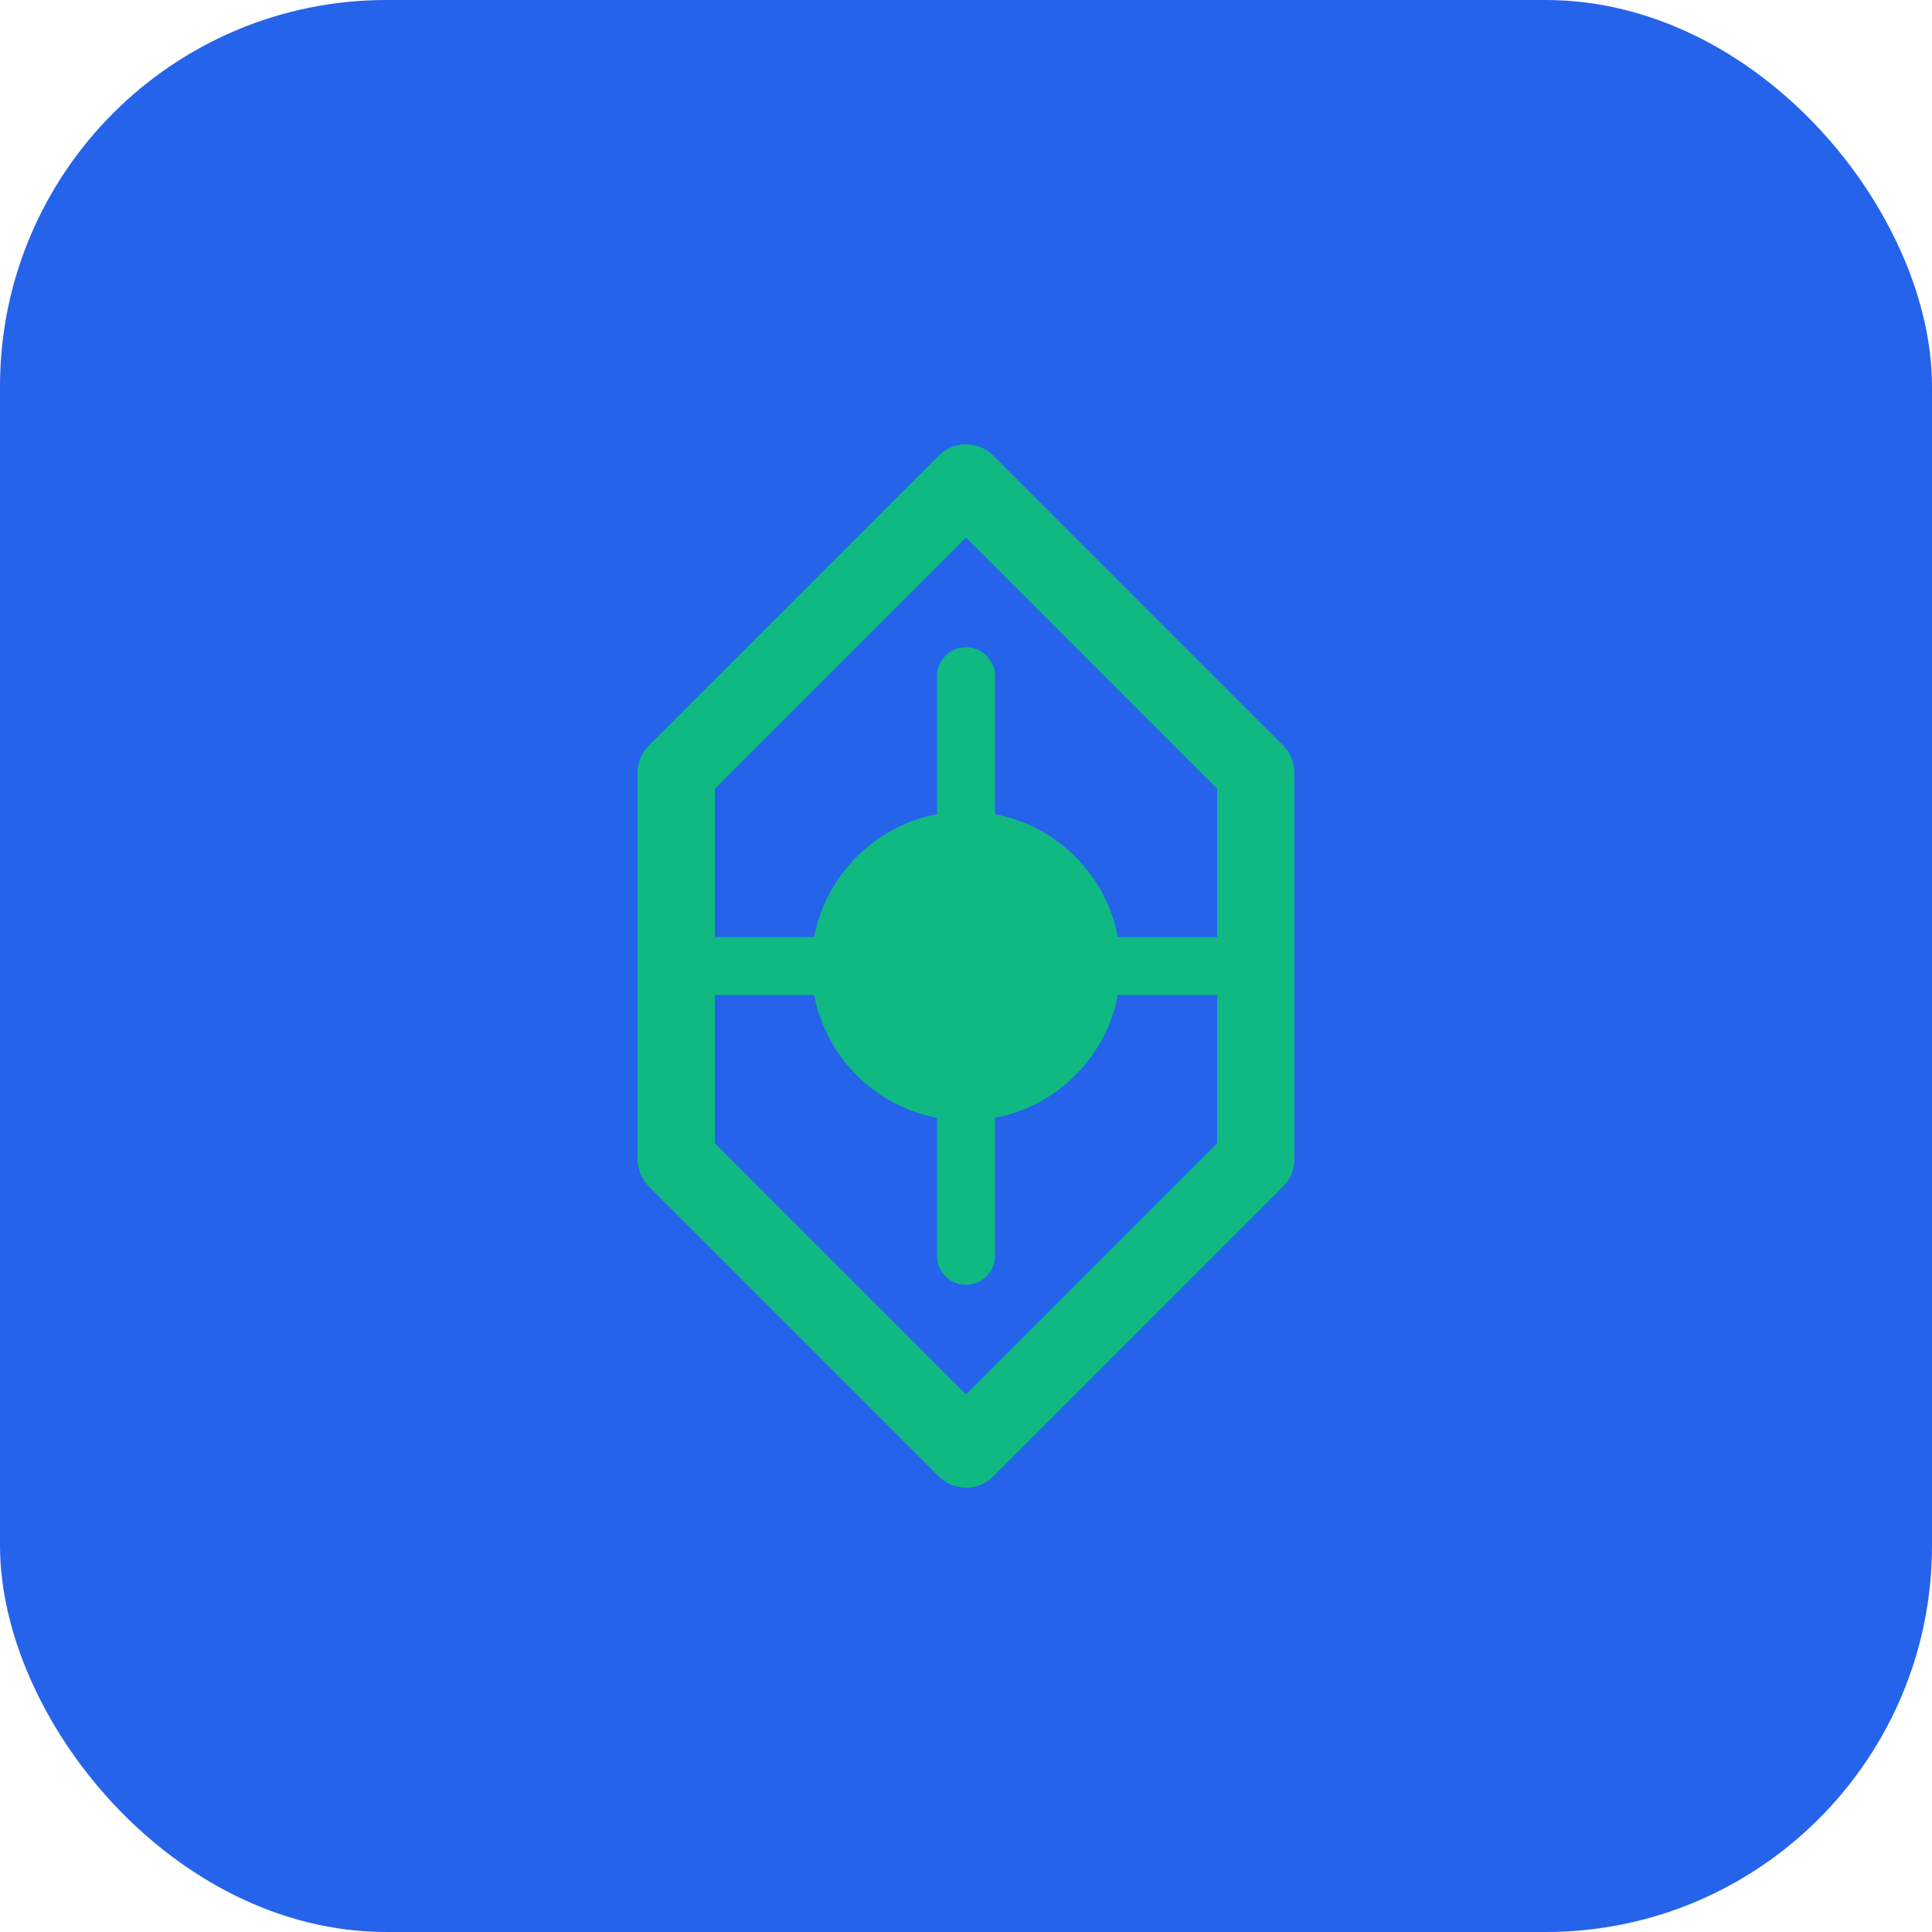
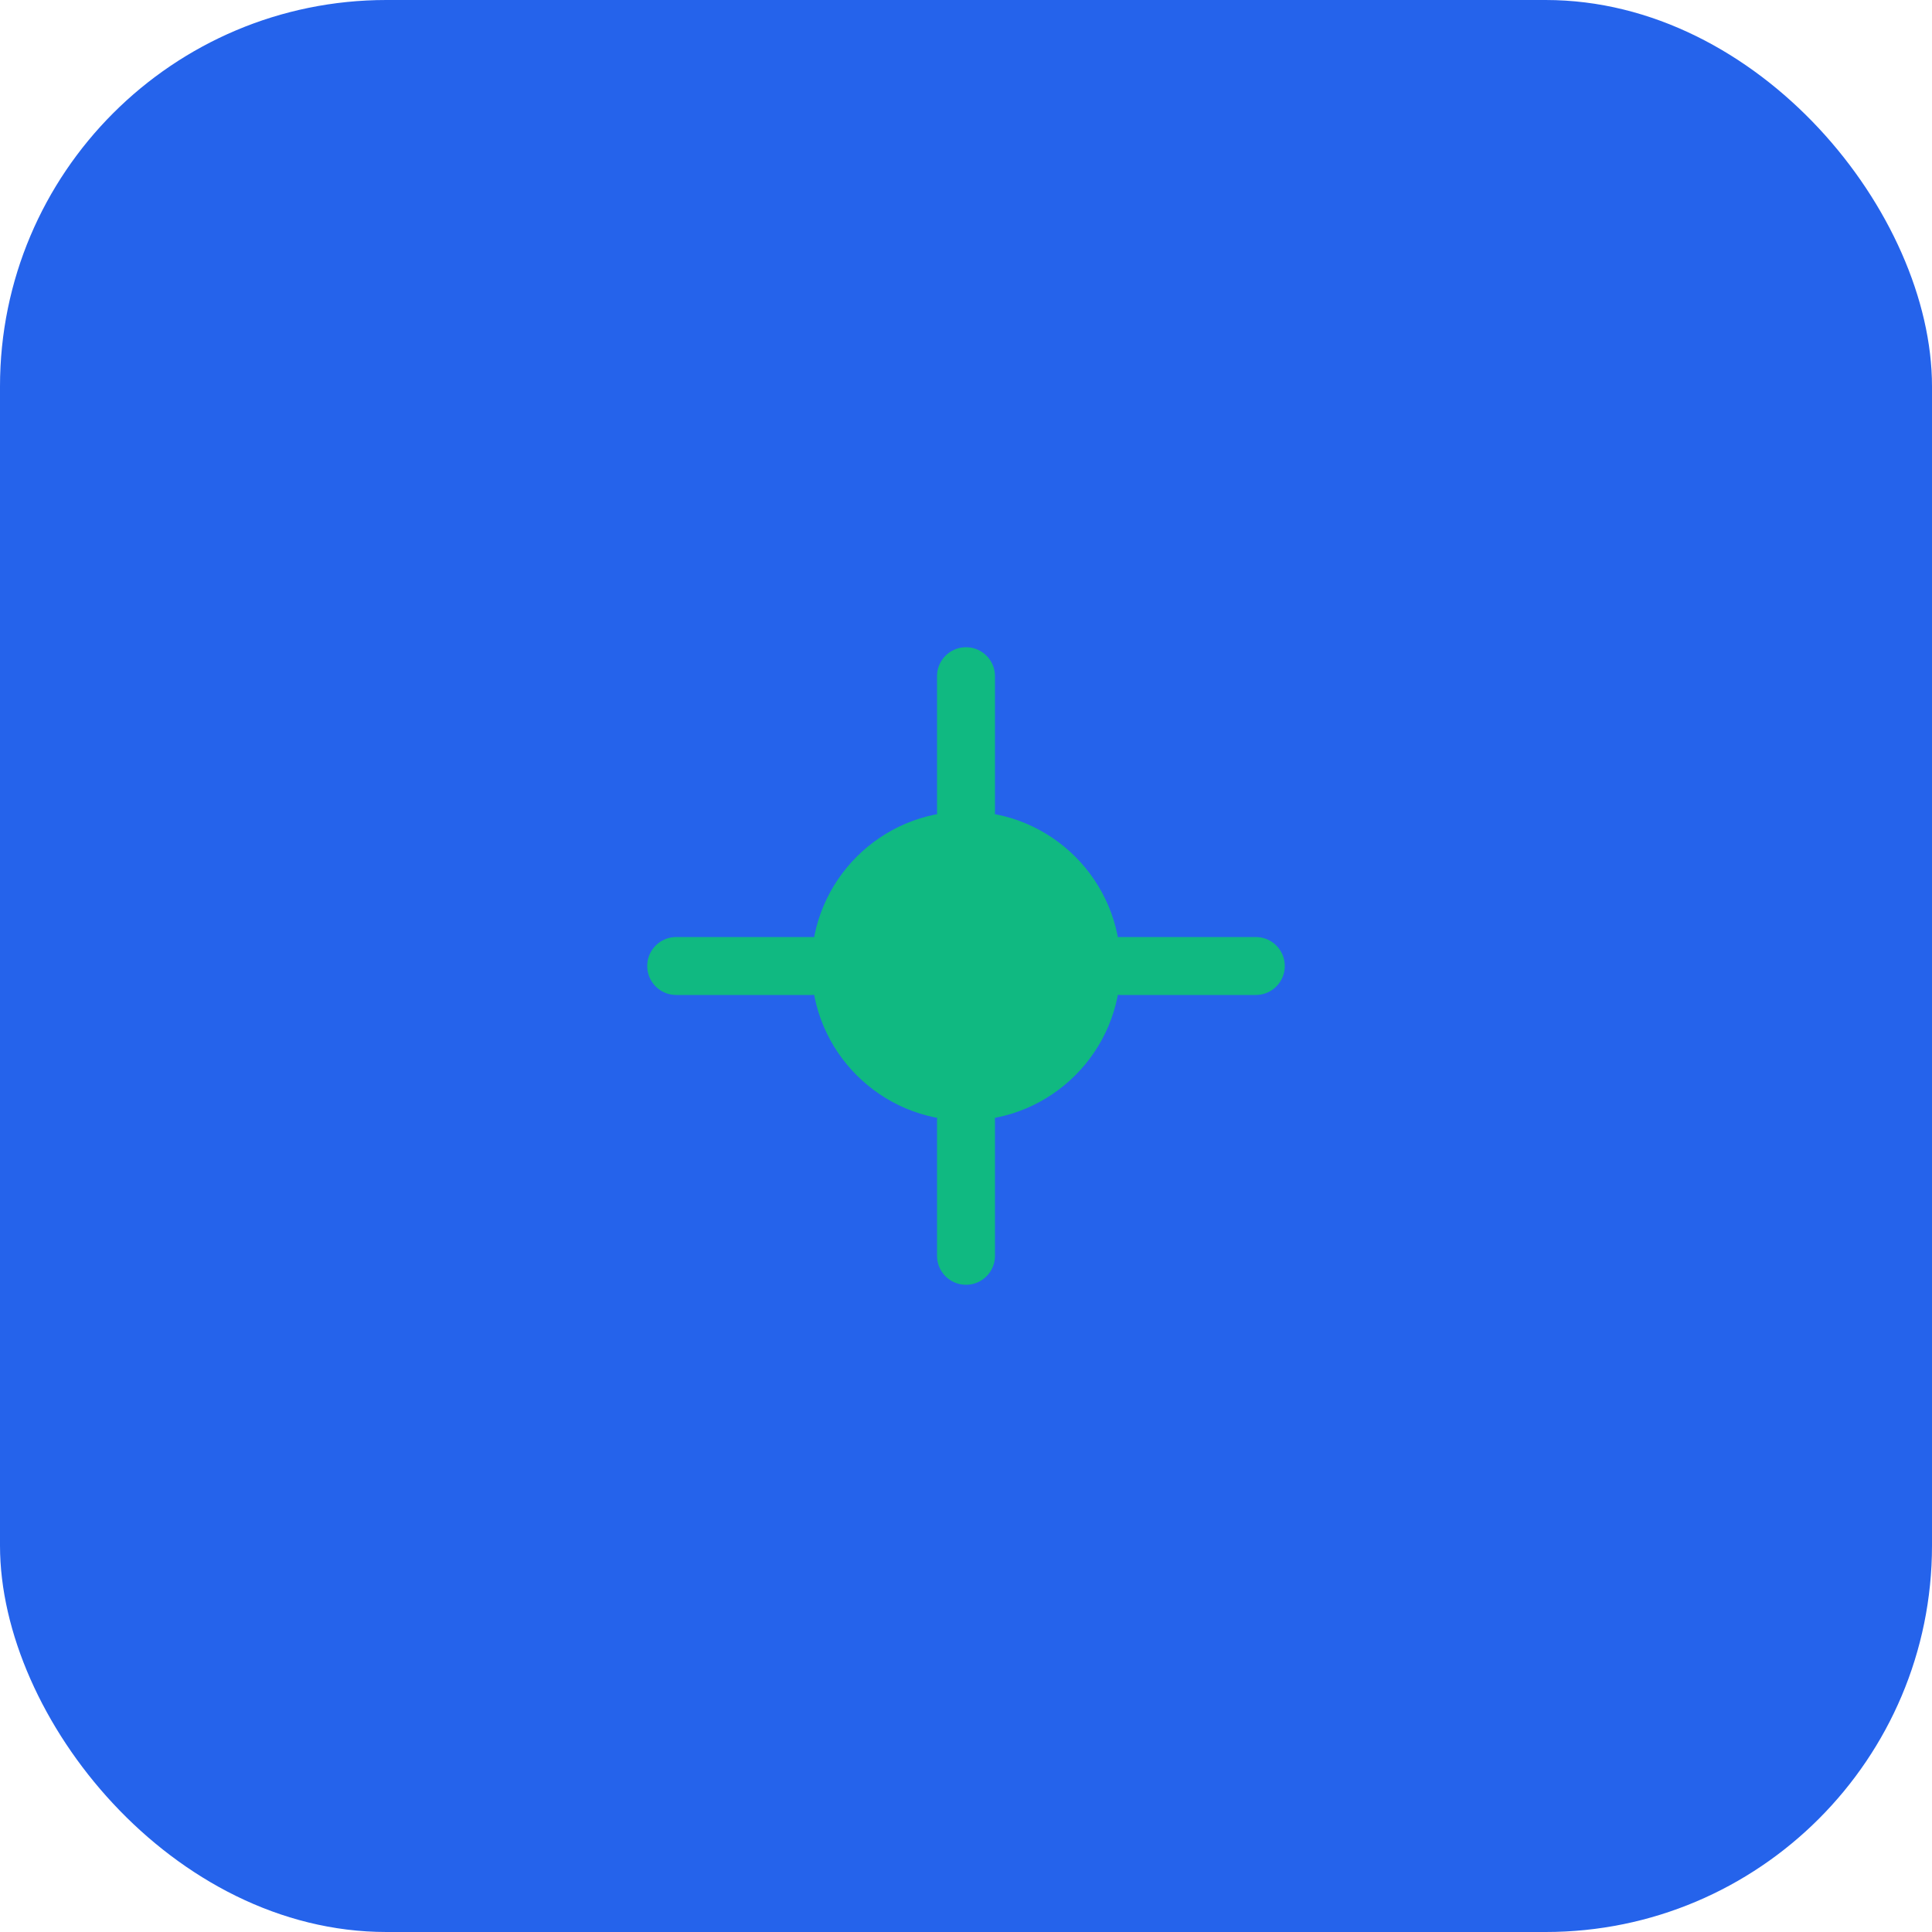
<svg xmlns="http://www.w3.org/2000/svg" viewBox="0 0 100 100">
  <rect width="100" height="100" rx="20" fill="#2563eb" />
-   <path d="M50 25 L65 40 L65 60 L50 75 L35 60 L35 40 Z" fill="none" stroke="#10b981" stroke-width="4" stroke-linejoin="round" />
  <circle cx="50" cy="50" r="8" fill="#10b981" />
  <path d="M42 50 L35 50 M58 50 L65 50 M50 42 L50 35 M50 58 L50 65" stroke="#10b981" stroke-width="3" stroke-linecap="round" />
</svg>